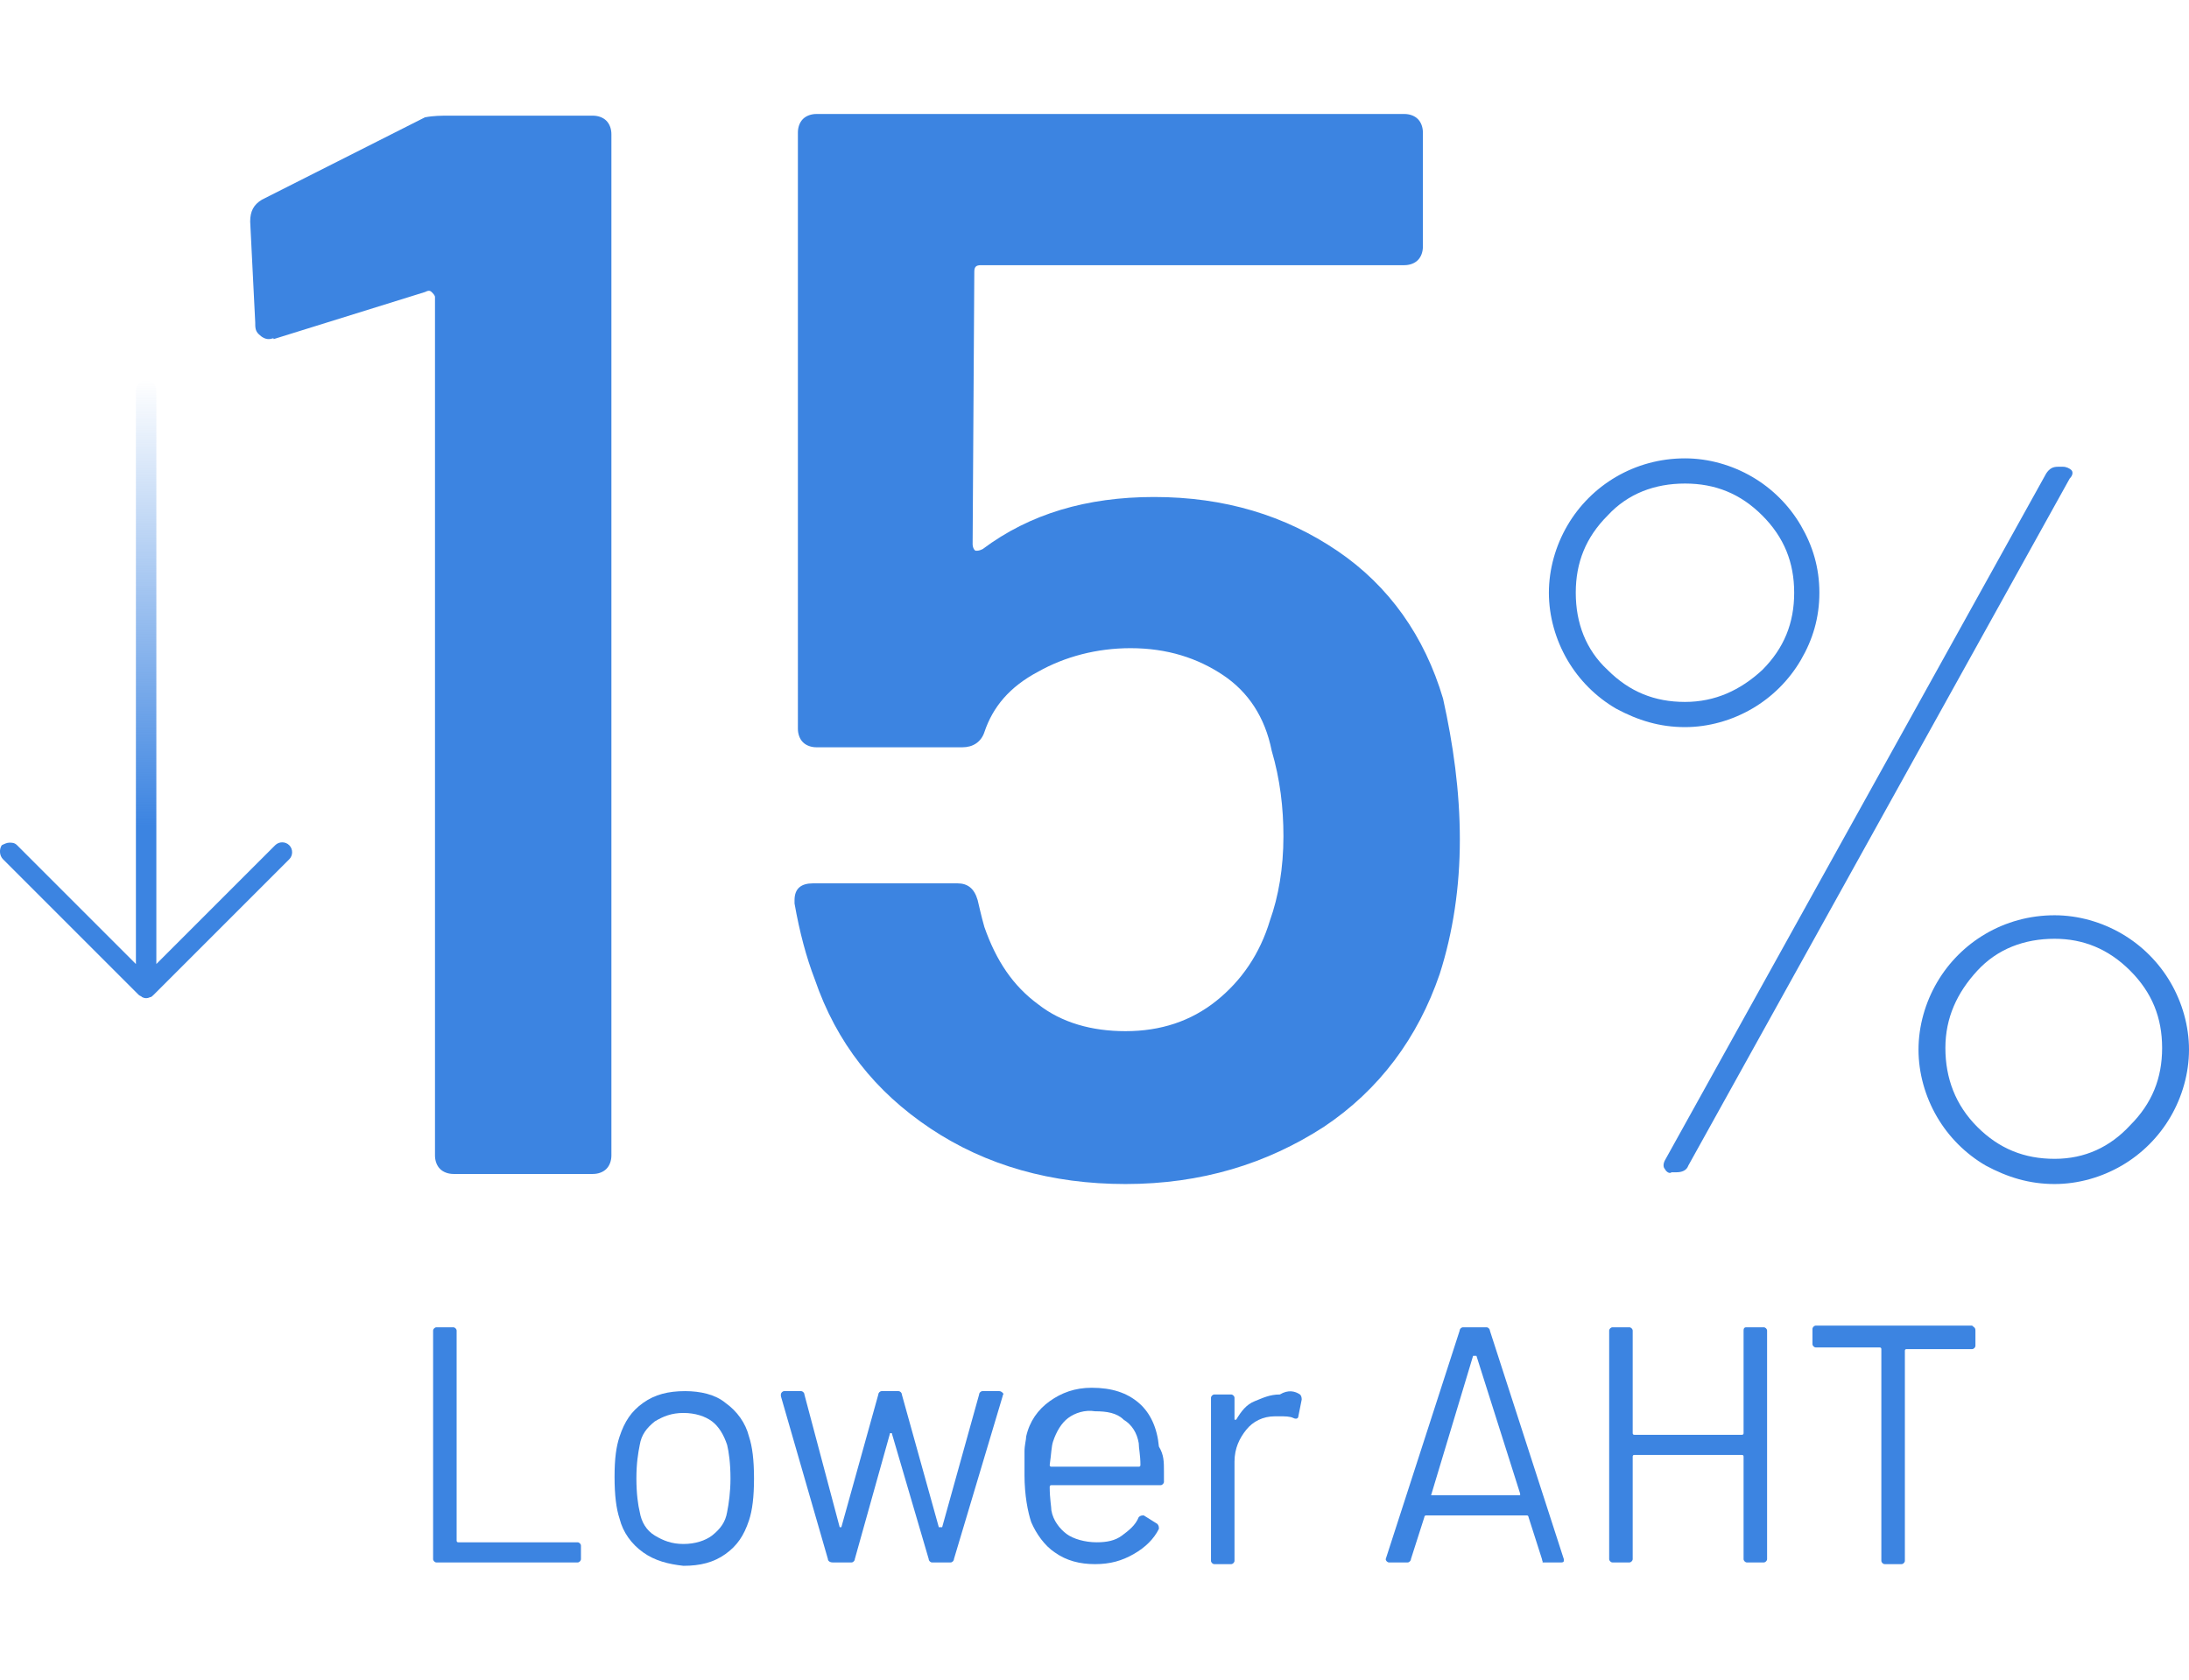
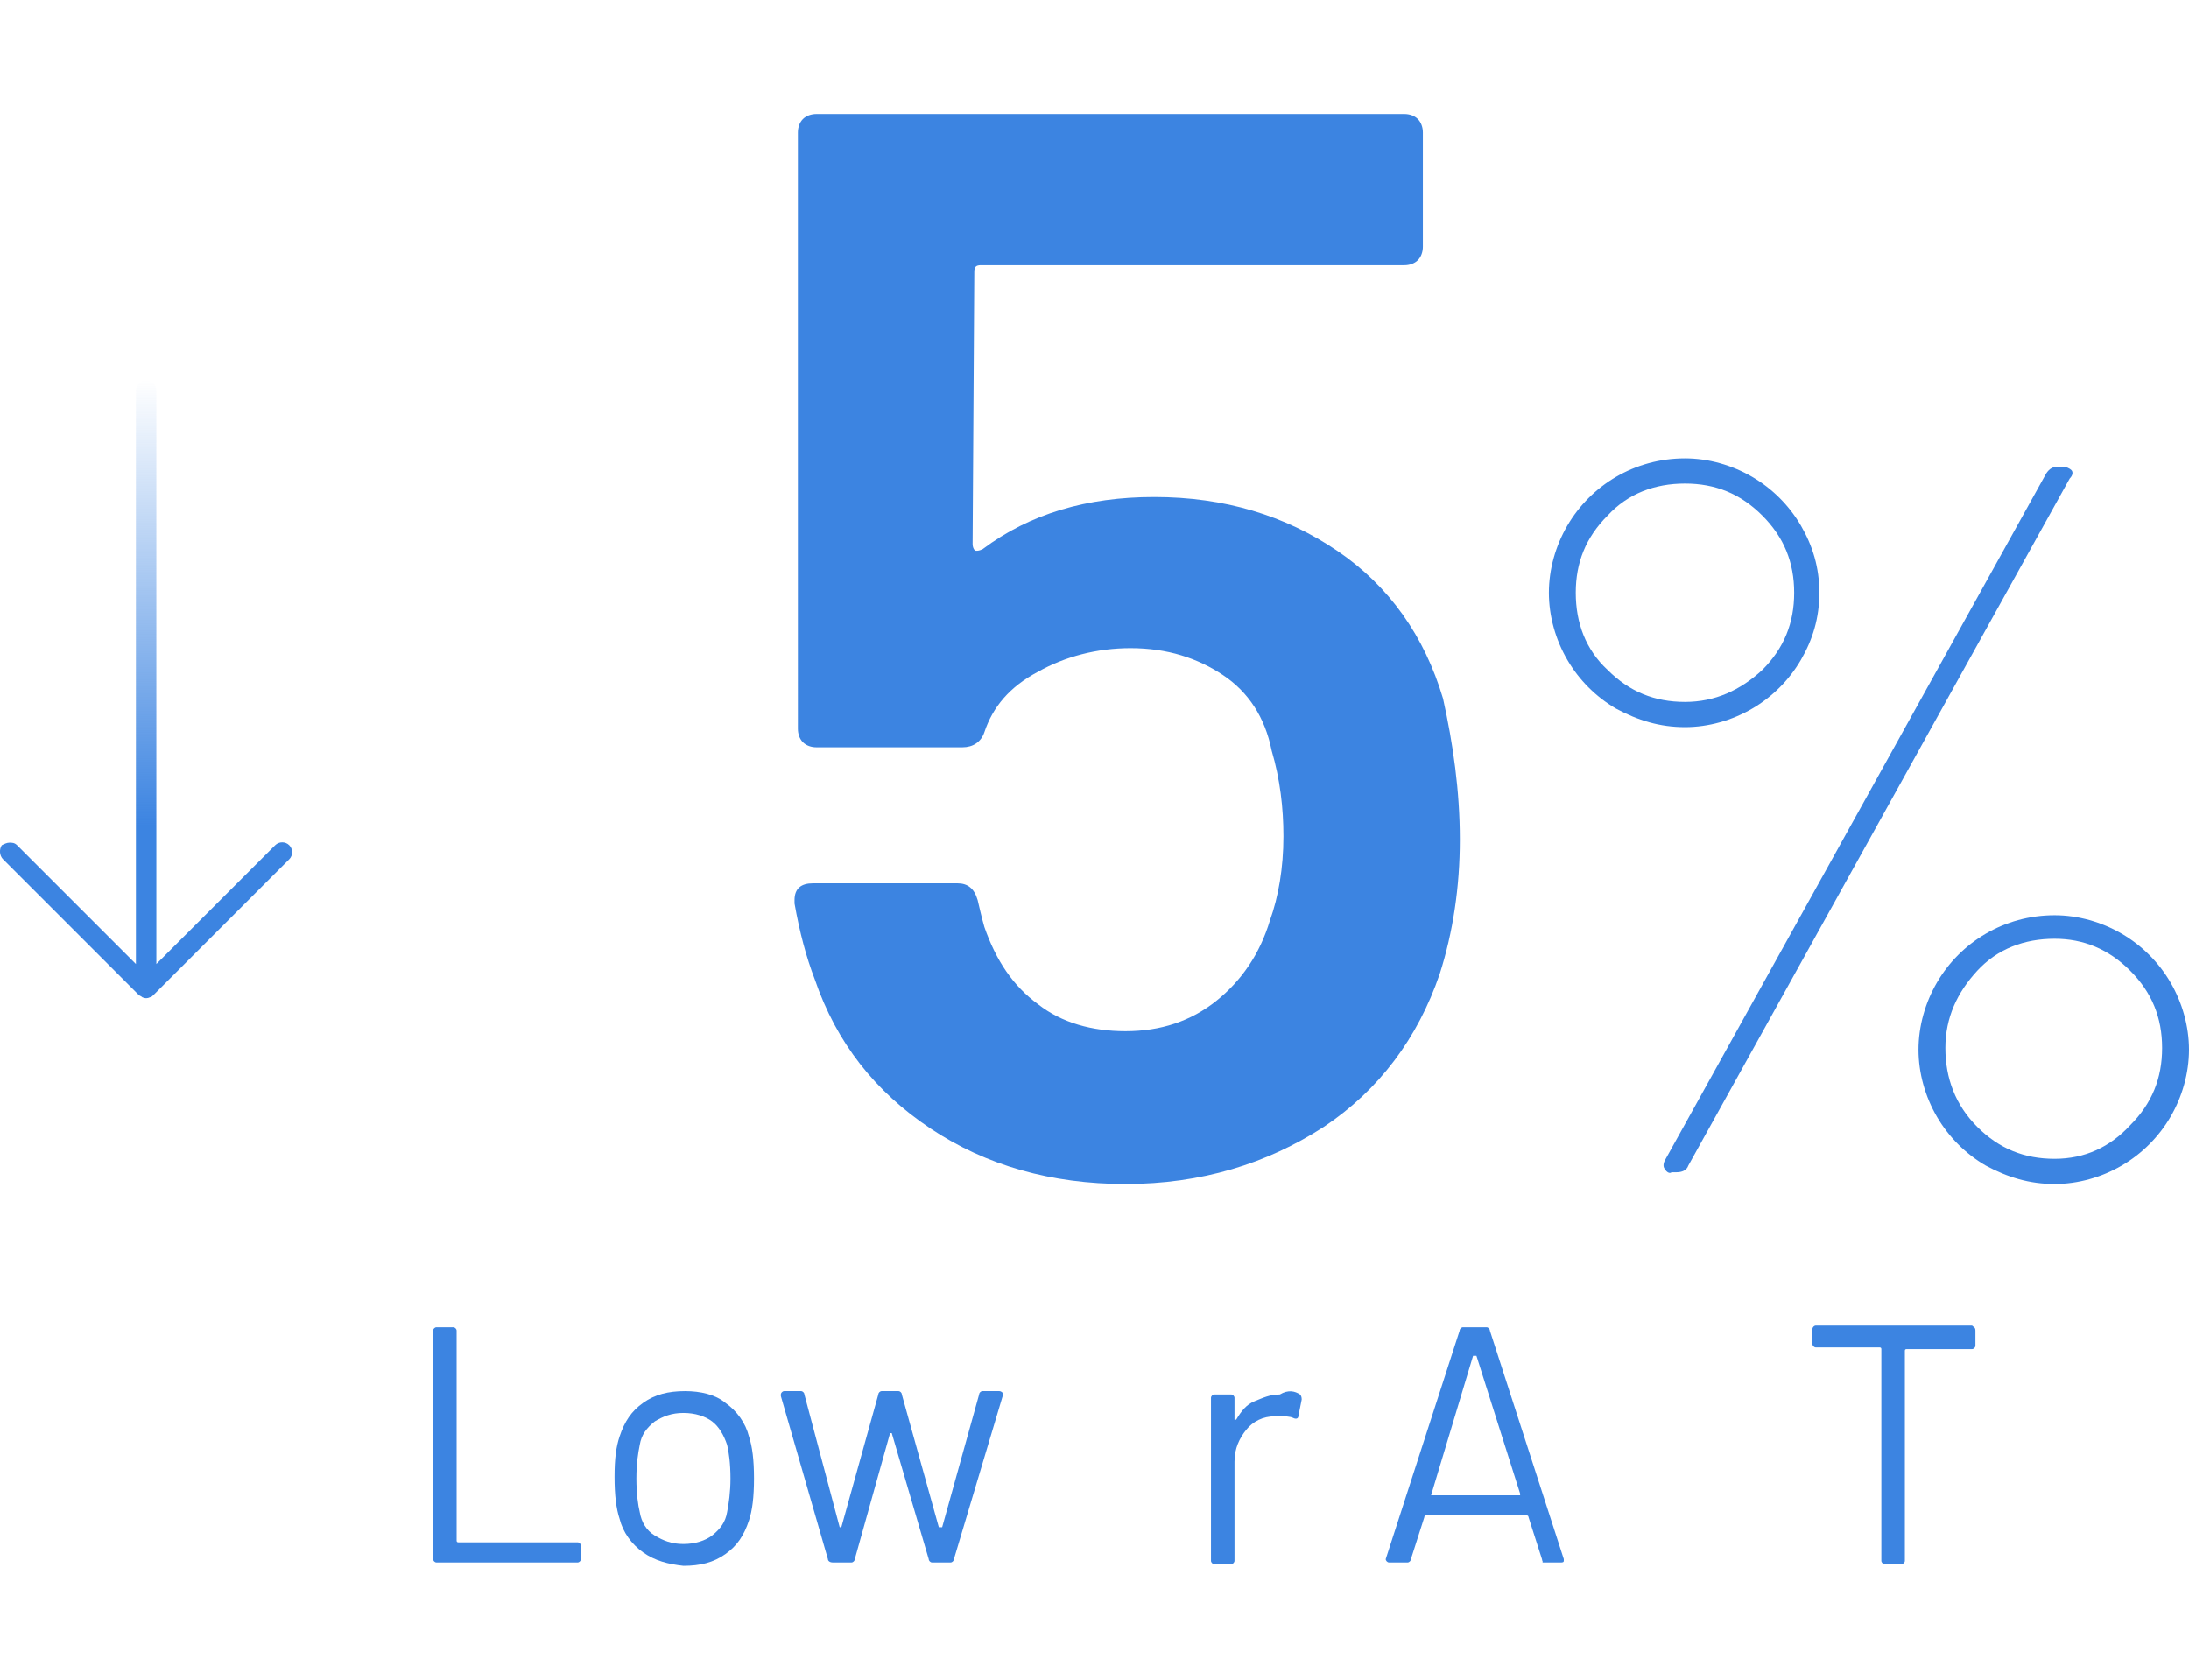
<svg xmlns="http://www.w3.org/2000/svg" id="Layer_2" viewBox="0 0 130.291 86.428" height="100">
  <defs>
    <style>.cls-1{fill:url(#linear-gradient);}.cls-2{fill:#3c84e1;}</style>
    <linearGradient id="linear-gradient" x1="8.694" y1="52.637" x2="8.694" y2="15.848" gradientUnits="userSpaceOnUse">
      <stop offset=".28" stop-color="#3c84e1" />
      <stop offset="1" stop-color="#3c84e1" stop-opacity="0" />
    </linearGradient>
  </defs>
  <g id="Layer_2-2">
    <path class="cls-2" d="M25.779,86.028v-13.6c0-.1.1-.2.2-.2h1c.1,0,.2.1.2.2v12.5q0,.1.1.1h7.1c.1,0,.2.1.2.2v.8c0,.1-.1.2-.2.2h-8.4c-.1,0-.2-.1-.2-.2h0Z" />
    <path class="cls-2" d="M38.279,85.628c-.7-.5-1.2-1.2-1.4-2-.2-.6-.3-1.4-.3-2.5s.1-1.8.3-2.4c.3-.9.7-1.5,1.4-2,.7-.5,1.5-.7,2.5-.7.9,0,1.8.2,2.4.7.7.5,1.2,1.2,1.4,2,.2.6.3,1.4.3,2.5s-.1,1.9-.3,2.5c-.3.9-.7,1.5-1.4,2-.7.5-1.5.7-2.5.7-.9-.1-1.7-.3-2.4-.8h0ZM42.379,84.628c.5-.4.8-.8.9-1.4.1-.5.2-1.2.2-2,0-.9-.1-1.6-.2-2-.2-.6-.5-1.1-.9-1.4s-1-.5-1.7-.5-1.2.2-1.7.5c-.5.4-.8.8-.9,1.4-.1.5-.2,1.1-.2,2s.1,1.6.2,2c.1.6.4,1.1.9,1.4s1,.5,1.7.5,1.3-.2,1.7-.5Z" />
    <path class="cls-2" d="M49.279,86.028l-2.8-9.7v-.1c0-.1.1-.2.2-.2h1c.1,0,.2.1.2.2l2.1,7.9h.1l2.2-7.9c0-.1.1-.2.2-.2h1c.1,0,.2.1.2.2l2.2,7.9h.2l2.2-7.9c0-.1.1-.2.2-.2h1q.1,0,.2.1c.1.1,0,.1,0,.2l-2.9,9.7c0,.1-.1.2-.2.2h-1.1c-.1,0-.2-.1-.2-.2l-2.2-7.5h-.1l-2.1,7.5c0,.1-.1.2-.2.2h-1.1c-.2,0-.3-.1-.3-.2h0Z" />
-     <path class="cls-2" d="M69.279,80.828v.6c0,.1-.1.2-.2.2h-6.5q-.1,0-.1.1c0,.7.1,1.2.1,1.4.1.6.5,1.1.9,1.4s1.1.5,1.8.5c.6,0,1.1-.1,1.5-.4s.8-.6,1-1.1c.1-.1.2-.1.3-.1l.8.5c.1.1.1.2.1.3-.3.6-.8,1.1-1.5,1.5s-1.4.6-2.3.6-1.7-.2-2.4-.7c-.6-.4-1.1-1.1-1.4-1.8-.2-.6-.4-1.6-.4-2.8v-1.4c0-.4.1-.7.1-.9.2-.9.7-1.6,1.4-2.1.7-.5,1.5-.8,2.5-.8,1.2,0,2.1.3,2.8.9s1.1,1.5,1.2,2.6c.3.5.3.9.3,1.5h0ZM63.579,77.628c-.4.3-.7.8-.9,1.4-.1.3-.1.7-.2,1.4q0,.1.1.1h5.2q.1,0,.1-.1c0-.6-.1-1-.1-1.3-.1-.6-.4-1.1-.9-1.4-.4-.4-1-.5-1.7-.5-.6-.1-1.2.1-1.6.4Z" />
    <path class="cls-2" d="M77.379,76.228q.1.1.1.3l-.2,1c0,.1-.1.2-.3.1-.2-.1-.5-.1-.8-.1h-.3c-.7,0-1.3.3-1.7.8s-.7,1.1-.7,1.9v5.9c0,.1-.1.2-.2.2h-1c-.1,0-.2-.1-.2-.2v-9.7c0-.1.1-.2.2-.2h1c.1,0,.2.1.2.2v1.3h.1c.3-.5.6-.9,1.1-1.1s.9-.4,1.5-.4c.5-.3.9-.2,1.2,0h0Z" />
    <path class="cls-2" d="M91.779,86.028l-.8-2.5s0-.1-.1-.1h-6s-.1,0-.1.1l-.8,2.5c0,.1-.1.2-.2.2h-1.1c-.1,0-.2-.1-.2-.2l4.4-13.6c0-.1.1-.2.2-.2h1.4c.1,0,.2.1.2.2l4.4,13.6v.1c0,.1-.1.1-.2.1h-1.1c.1,0,0-.1,0-.2h0ZM85.179,82.228q.1.1,0,0h5.3v-.1l-2.6-8.2h-.2l-2.5,8.3h0Z" />
-     <path class="cls-2" d="M103.979,72.228h1c.1,0,.2.1.2.2v13.6c0,.1-.1.2-.2.2h-1c-.1,0-.2-.1-.2-.2v-6.1q0-.1-.1-.1h-6.4q-.1,0-.1.1v6.1c0,.1-.1.2-.2.2h-1c-.1,0-.2-.1-.2-.2v-13.6c0-.1.1-.2.2-.2h1c.1,0,.2.1.2.2v6.1q0,.1.1.1h6.4q.1,0,.1-.1v-6.1c0-.2.1-.2.2-.2Z" />
    <path class="cls-2" d="M117.579,72.428v.9c0,.1-.1.2-.2.2h-3.9q-.1,0-.1.1v12.5c0,.1-.1.2-.2.2h-1c-.1,0-.2-.1-.2-.2v-12.6q0-.1-.1-.1h-3.8c-.1,0-.2-.1-.2-.2v-.9c0-.1.1-.2.2-.2h9.3c.1.1.2.1.2.3Z" />
    <path class="cls-1" d="M.182,44.367l8.061,8.061c.076.076.152.076.228.152.152.076.304.076.456,0,.076,0,.152-.076.228-.152l8.061-8.061c.228-.228.228-.608,0-.837s-.608-.228-.837,0l-7.073,7.073V16.457c0-.304-.304-.608-.608-.608s-.608.304-.608.608v34.146l-7.073-7.073c-.152-.152-.304-.152-.456-.152s-.304.076-.456.152c-.152.228-.152.608.076.837H.182Z" />
-     <path class="cls-2" d="M26.691.1h8.6c.3,0,.6.1.8.3.2.2.3.5.3.8v60.8c0,.3-.1.6-.3.8s-.5.3-.8.3h-8.3c-.3,0-.6-.1-.8-.3s-.3-.5-.3-.8V10.9c0-.1-.1-.2-.2-.3s-.2-.1-.4,0l-9,2.8c0-.1-.1,0-.3,0s-.4-.1-.6-.3c-.2-.2-.2-.4-.2-.7l-.3-6c0-.6.2-1,.7-1.3L25.291.2c.5-.1,1-.1,1.4-.1Z" />
    <path class="cls-2" d="M86.891,43.2c0,2.8-.4,5.5-1.2,8-1.3,3.8-3.6,6.9-6.9,9.1-3.4,2.2-7.3,3.4-11.8,3.4-4.4,0-8.3-1.1-11.6-3.3-3.3-2.2-5.6-5.1-6.9-8.9-.5-1.3-.9-2.8-1.2-4.5v-.2c0-.7.4-1,1.1-1h8.6c.6,0,1,.3,1.2,1,.1.4.2.9.4,1.6.7,2,1.7,3.5,3.2,4.6,1.4,1.1,3.2,1.6,5.2,1.6,2.1,0,3.9-.6,5.4-1.8s2.6-2.8,3.2-4.8c.5-1.4.8-3.1.8-5,0-1.7-.2-3.4-.7-5.1-.4-2-1.4-3.5-2.9-4.5s-3.3-1.6-5.5-1.6c-2,0-3.9.5-5.5,1.4-1.7.9-2.7,2.1-3.2,3.6-.2.6-.7.9-1.3.9h-8.7c-.3,0-.6-.1-.8-.3-.2-.2-.3-.5-.3-.8V1.1c0-.3.1-.6.3-.8.2-.2.5-.3.8-.3h35c.3,0,.6.1.8.3.2.2.3.5.3.8v6.8c0,.3-.1.6-.3.8-.2.2-.5.3-.8.3h-25.2c-.3,0-.4.1-.4.4l-.1,16.2c0,.2.1.4.2.4s.2,0,.4-.1c2.8-2.1,6.2-3.1,10.2-3.1,4.2,0,7.8,1.1,10.9,3.2s5.2,5.1,6.3,8.8c.6,2.7,1,5.5,1,8.4h0Z" />
    <path class="cls-2" d="M96.191,35.4c-1.2-.7-2.2-1.7-2.9-2.9s-1.1-2.6-1.1-4,.4-2.8,1.1-4,1.7-2.2,2.9-2.9c1.2-.7,2.6-1.1,4.1-1.1,1.4,0,2.8.4,4,1.1s2.2,1.7,2.9,2.9c.7,1.2,1.1,2.5,1.1,4s-.4,2.8-1.1,4c-.7,1.2-1.7,2.2-2.9,2.9s-2.6,1.1-4,1.1c-1.5,0-2.8-.4-4.1-1.1ZM104.891,33.1c1.3-1.3,1.9-2.8,1.9-4.6s-.6-3.3-1.9-4.6-2.8-1.9-4.6-1.9-3.4.6-4.6,1.9c-1.3,1.3-1.9,2.8-1.9,4.6s.6,3.4,1.9,4.6c1.3,1.3,2.8,1.9,4.6,1.9,1.8,0,3.3-.7,4.6-1.9ZM99.091,62.8c-.1-.1-.1-.3,0-.5l22.7-40.9c.2-.3.4-.4.7-.4h.3c.2,0,.4.1.5.2s.1.3-.1.5l-22.7,40.9c-.1.3-.4.4-.7.4h-.3c-.1.1-.3,0-.4-.2h0ZM118.191,62.6c-1.2-.7-2.2-1.7-2.9-2.9s-1.1-2.6-1.1-4,.4-2.8,1.1-4c.7-1.2,1.7-2.2,2.9-2.9s2.6-1.1,4.1-1.1c1.4,0,2.8.4,4,1.1,1.2.7,2.2,1.7,2.9,2.9s1.1,2.6,1.1,4-.4,2.8-1.1,4-1.7,2.2-2.9,2.9c-1.2.7-2.6,1.1-4,1.1-1.5,0-2.8-.4-4.1-1.1ZM126.791,60.2c1.3-1.3,1.9-2.8,1.9-4.6s-.6-3.3-1.9-4.6c-1.3-1.3-2.8-1.9-4.5-1.9-1.8,0-3.4.6-4.6,1.9s-1.9,2.8-1.9,4.6.6,3.4,1.9,4.7,2.8,1.9,4.6,1.9c1.8,0,3.3-.7,4.5-2Z" />
  </g>
</svg>